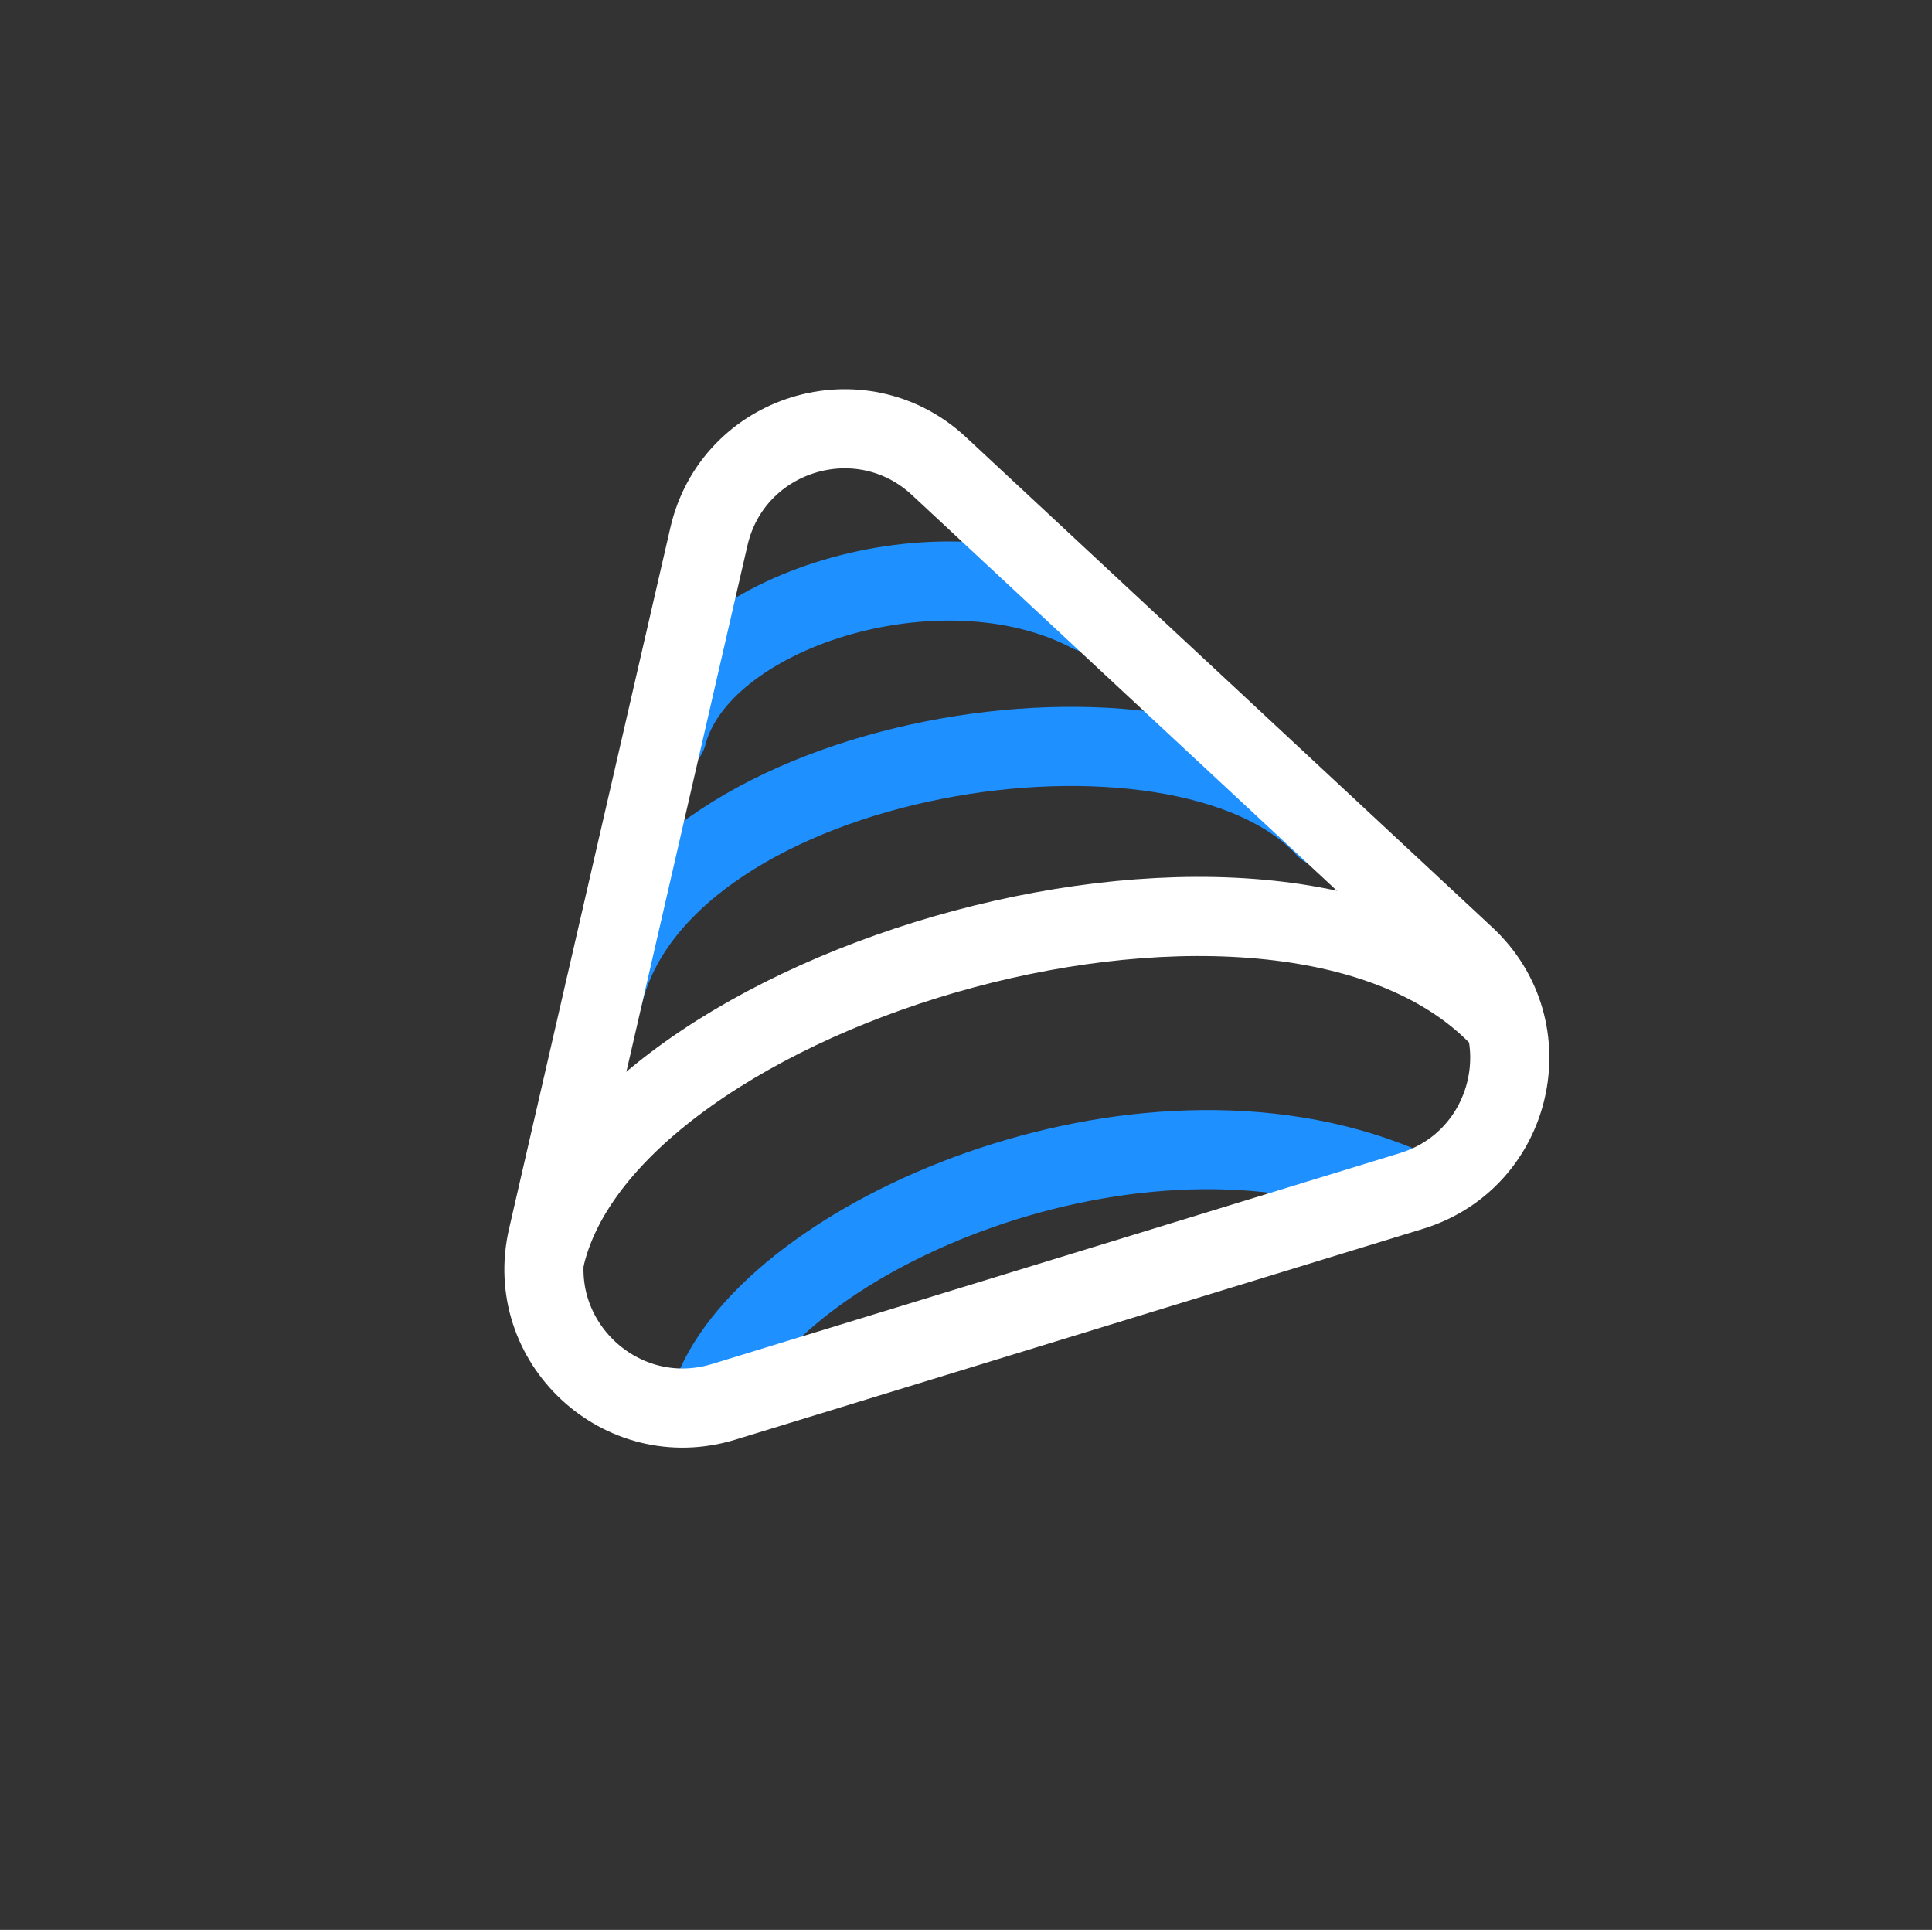
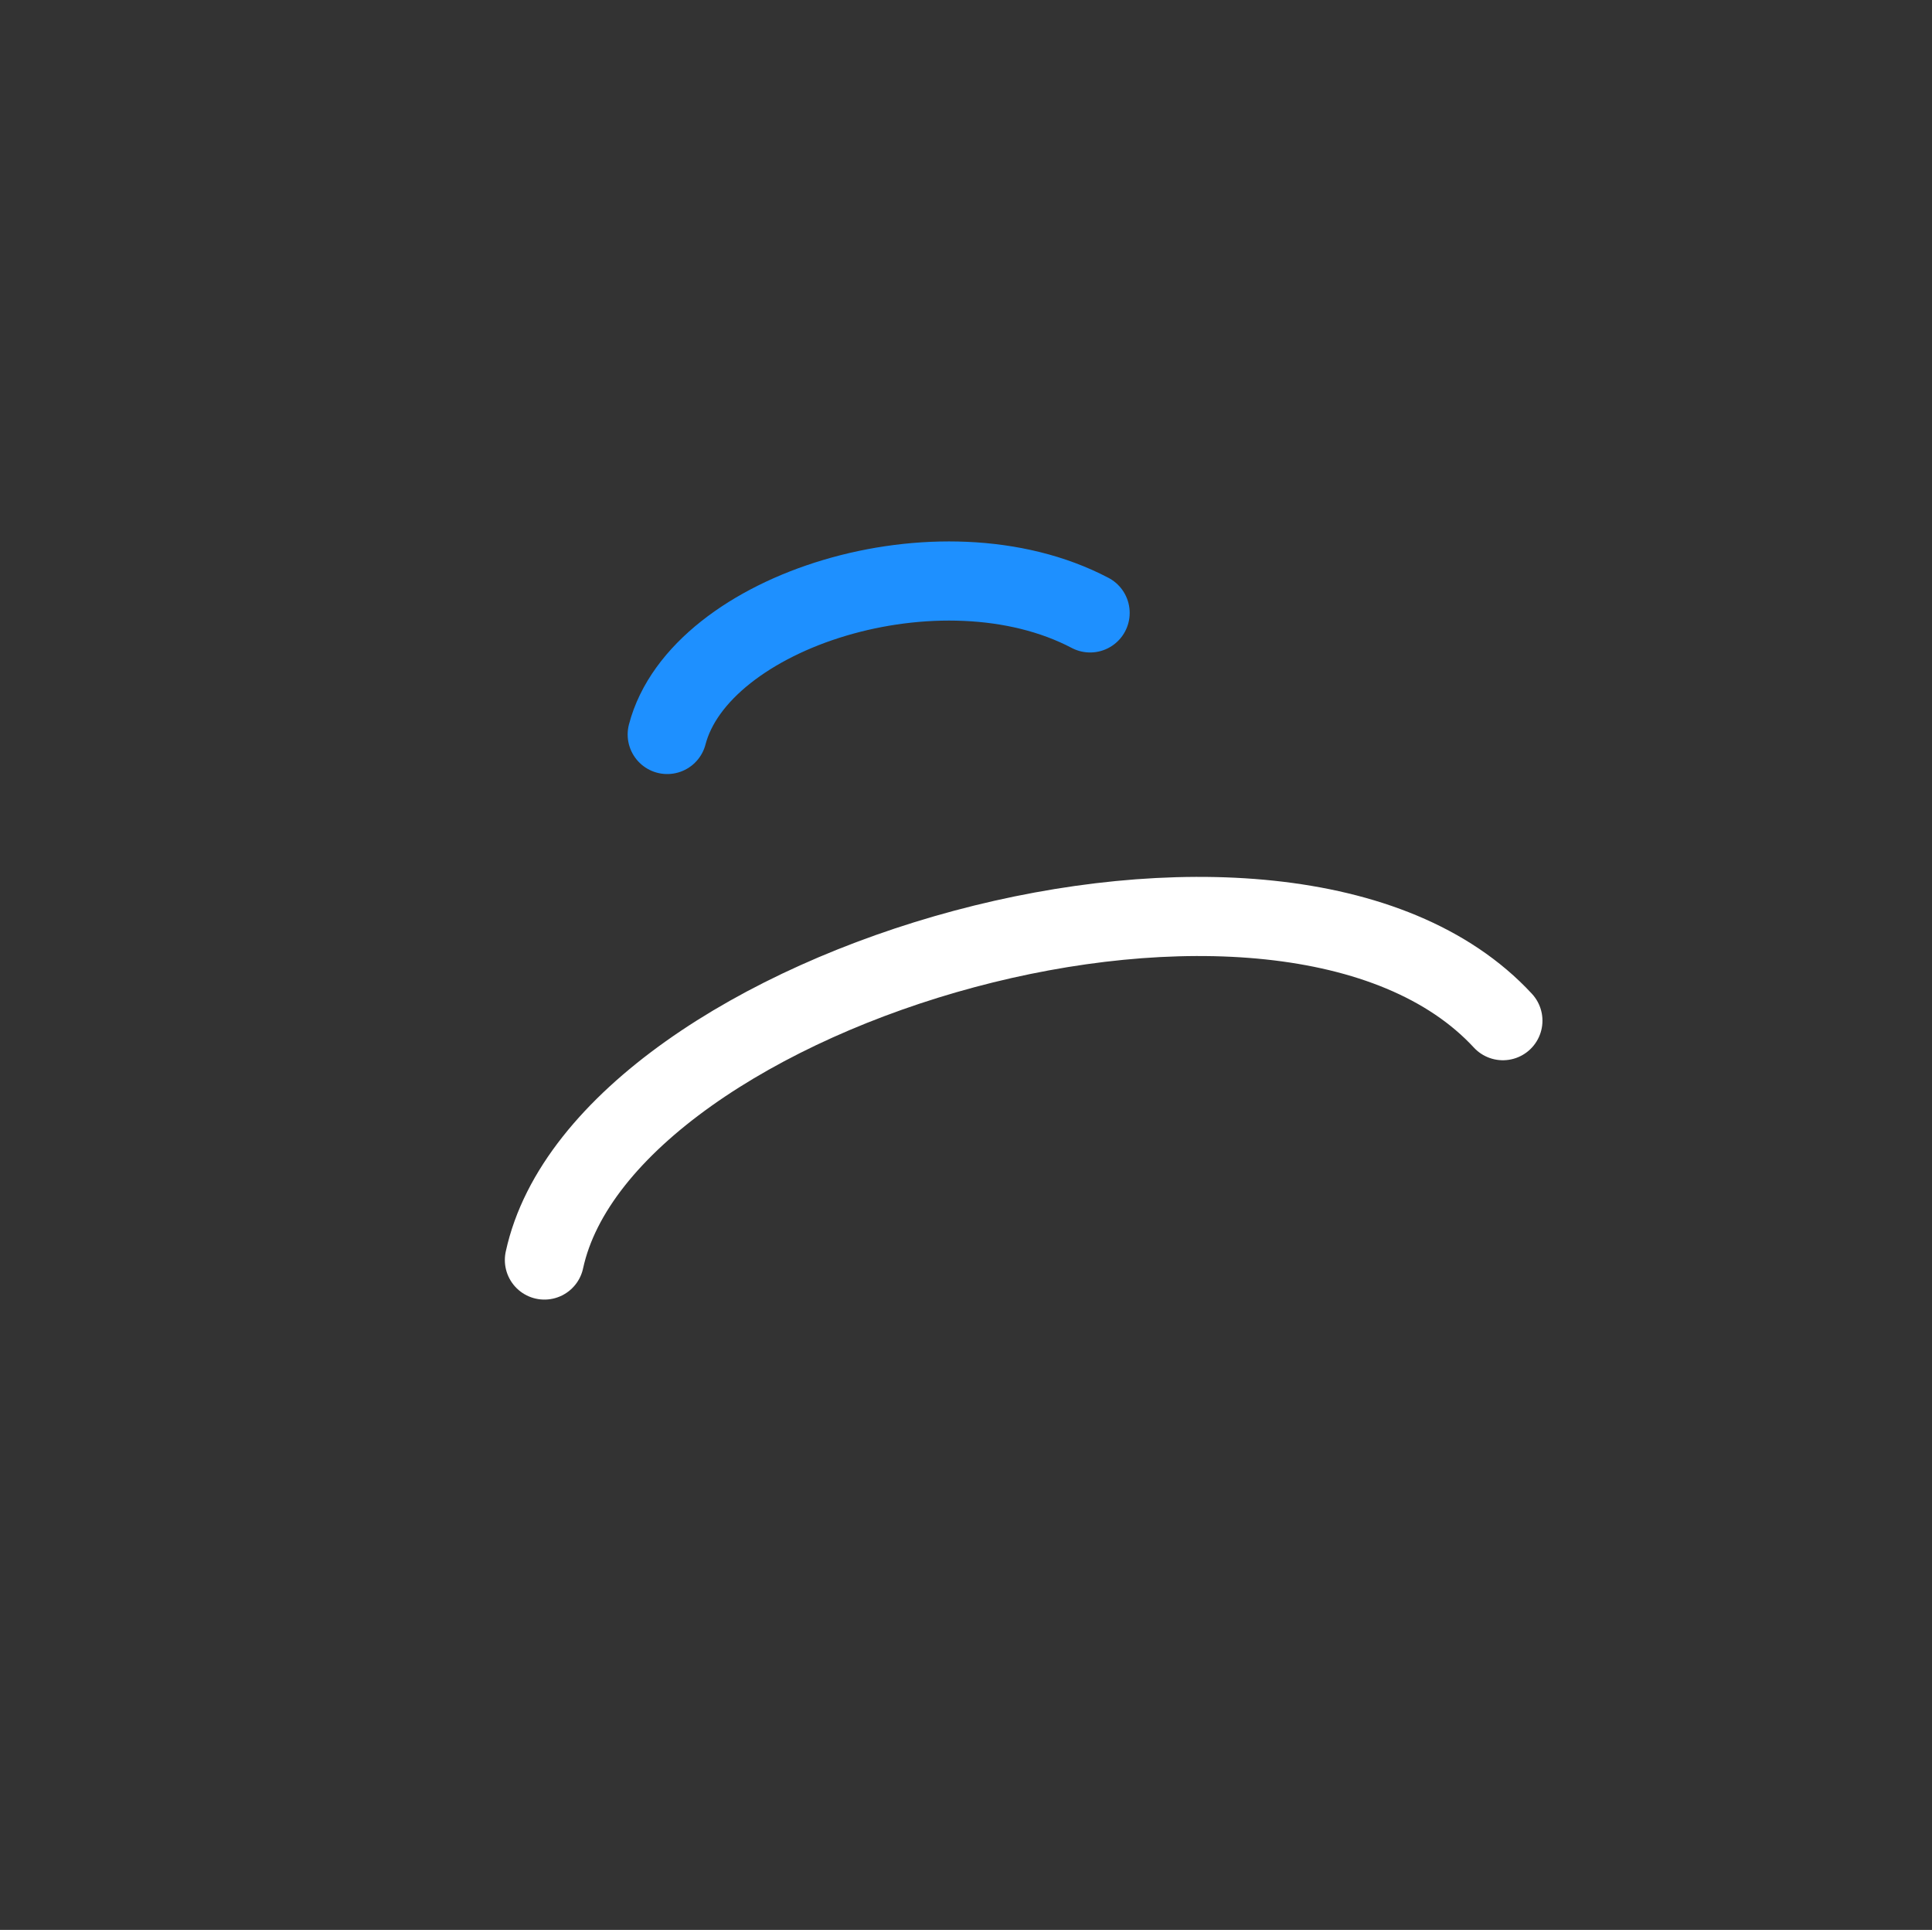
<svg xmlns="http://www.w3.org/2000/svg" width="801" height="800" viewBox="0 0 801 800" fill="none">
  <rect x="0" y="0" width="801" height="800" fill="#333333" stroke="none" />
  <path d="M225.71 522.311C250.382 408.398 532.802 325.457 623.092 423.097" stroke="white" stroke-width="32.809" stroke-linecap="round" />
  <path d="M276.628 304.46C289.997 253.143 390.016 221.519 451.959 254.065" stroke="#1E90FF" stroke-width="32.809" stroke-linecap="round" />
-   <path d="M250.384 411.549C276.079 310.883 489.425 277.747 549.602 343.306" stroke="#1E90FF" stroke-width="32.809" stroke-linecap="round" />
-   <path d="M295.528 577.43C320.39 512.868 470.859 446.195 580.047 491.34" stroke="#1E90FF" stroke-width="32.809" stroke-linecap="round" />
-   <path d="M389.308 193.215L607.565 396.446C640.023 426.669 627.591 480.695 585.188 493.692L300.057 581.093C257.654 594.091 217.082 556.312 227.027 513.091L293.901 222.459C303.847 179.239 356.85 162.992 389.308 193.215Z" stroke="white" stroke-width="32.809" />
</svg>